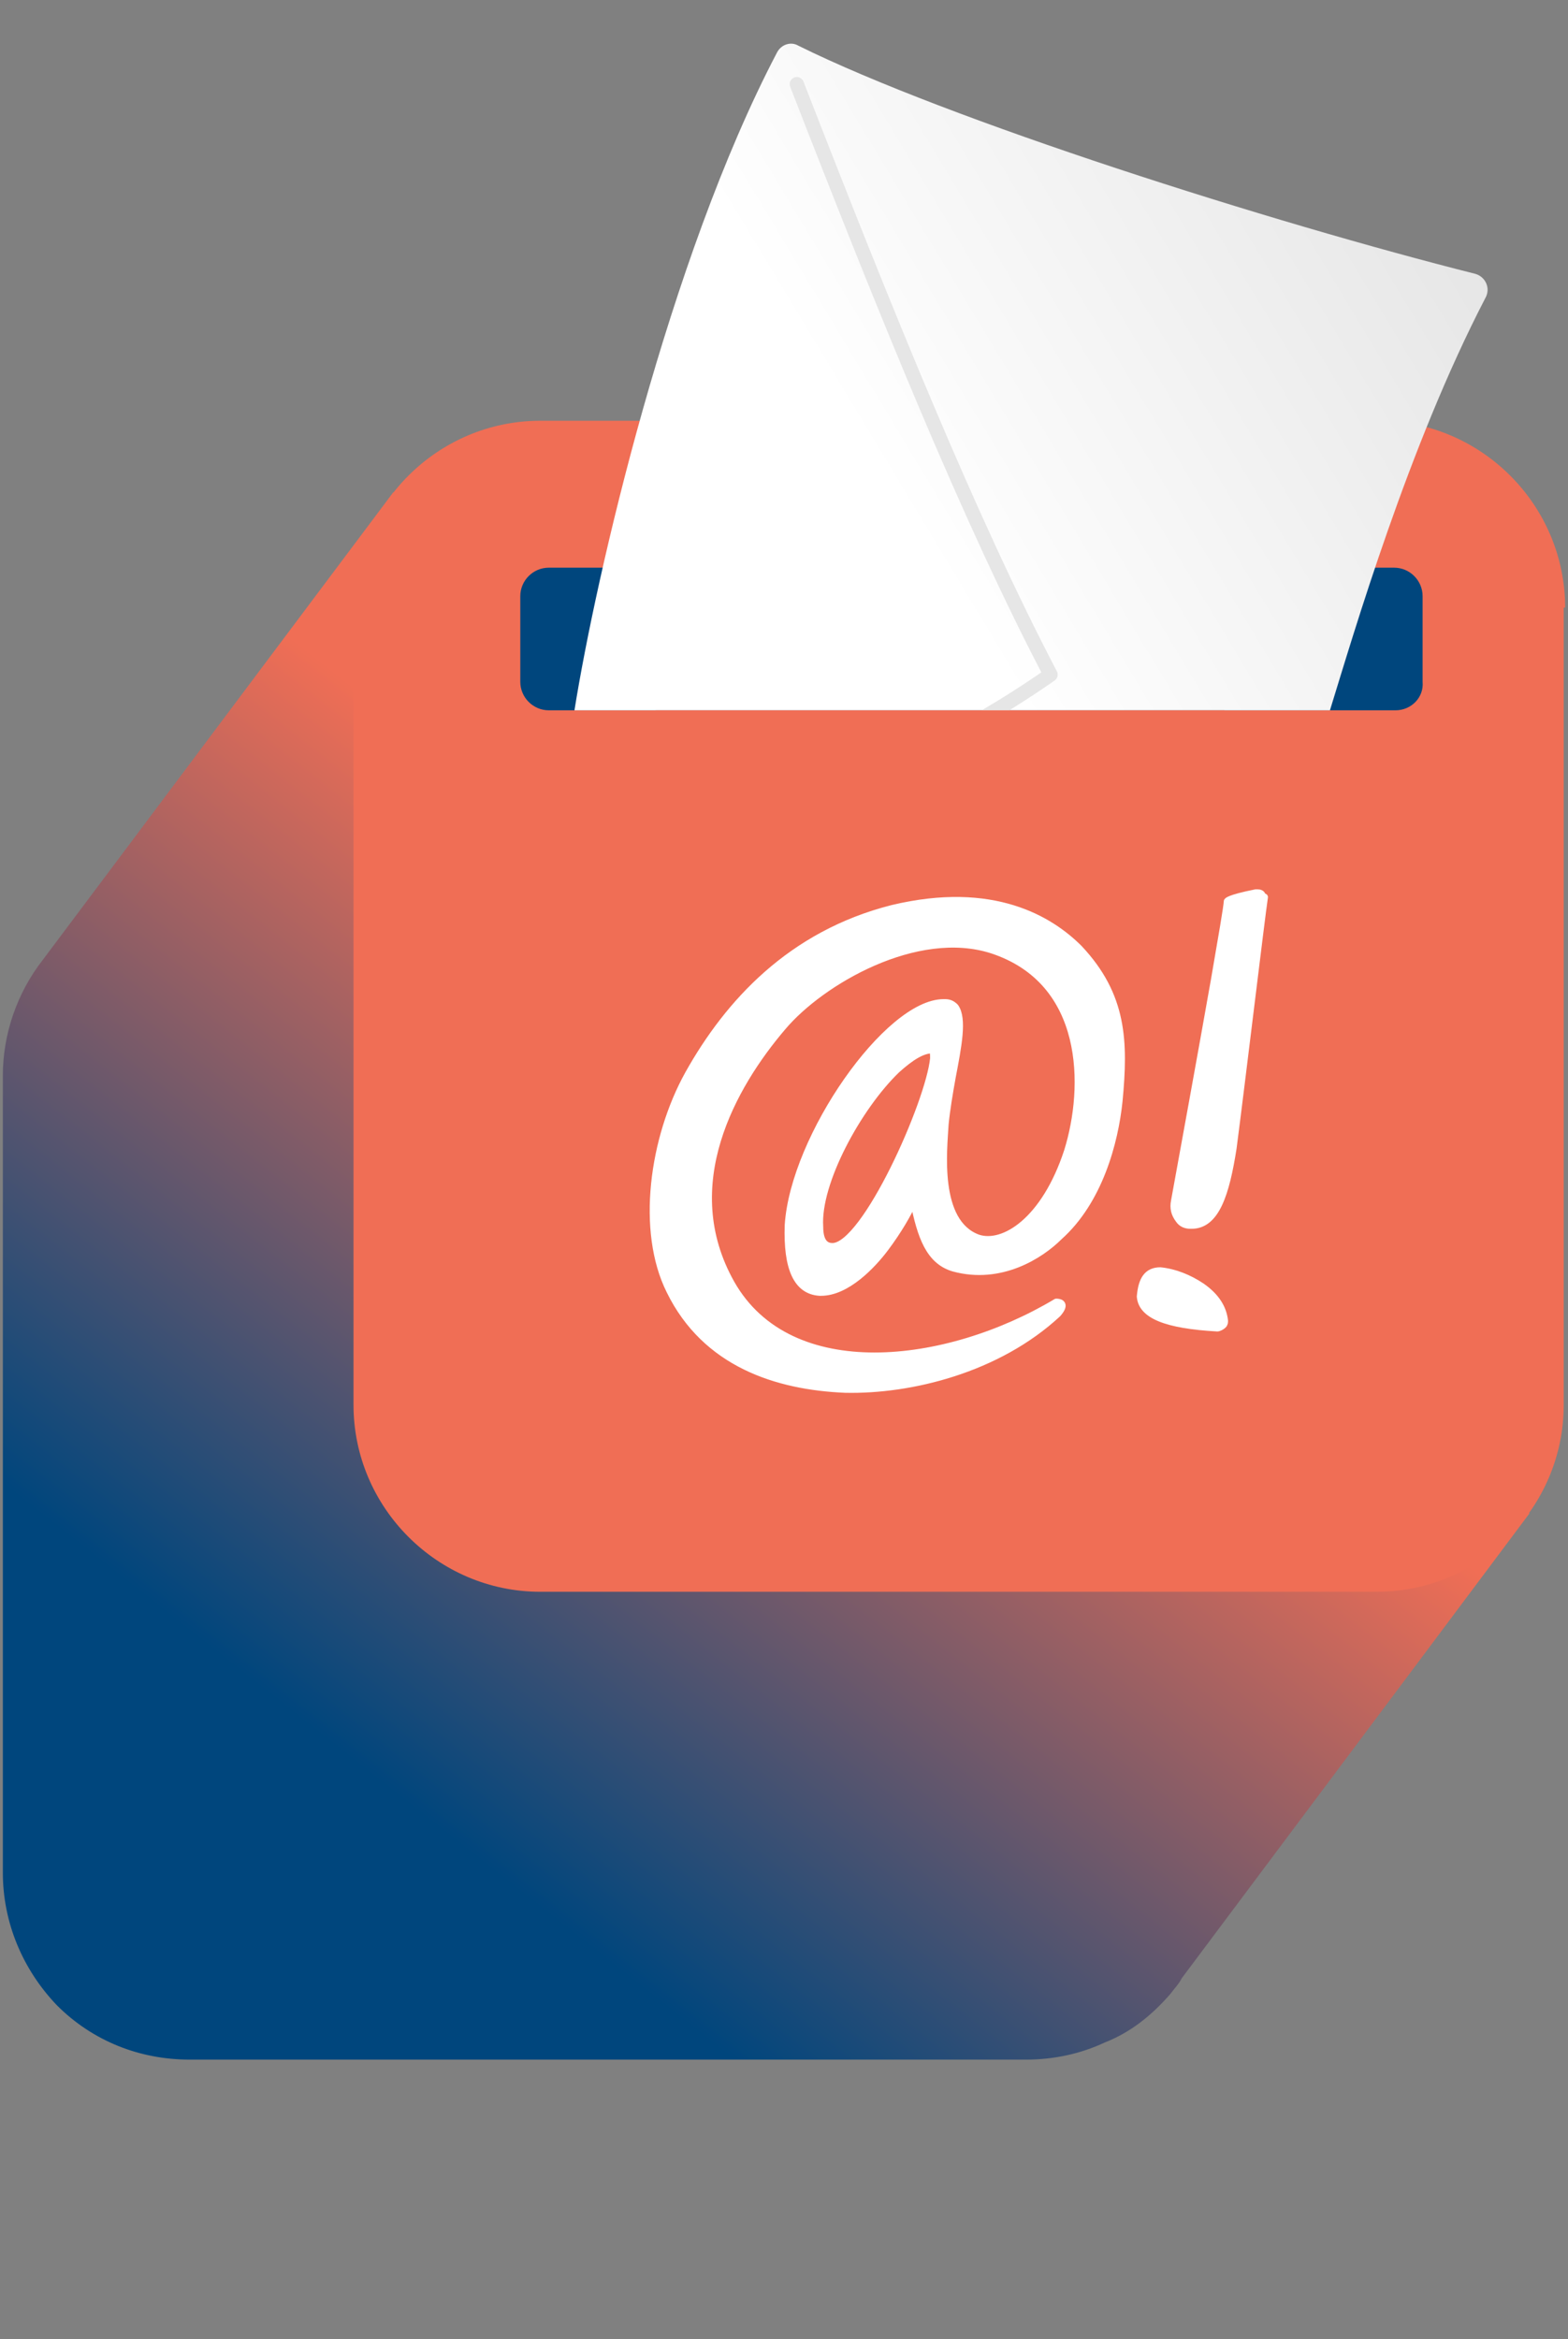
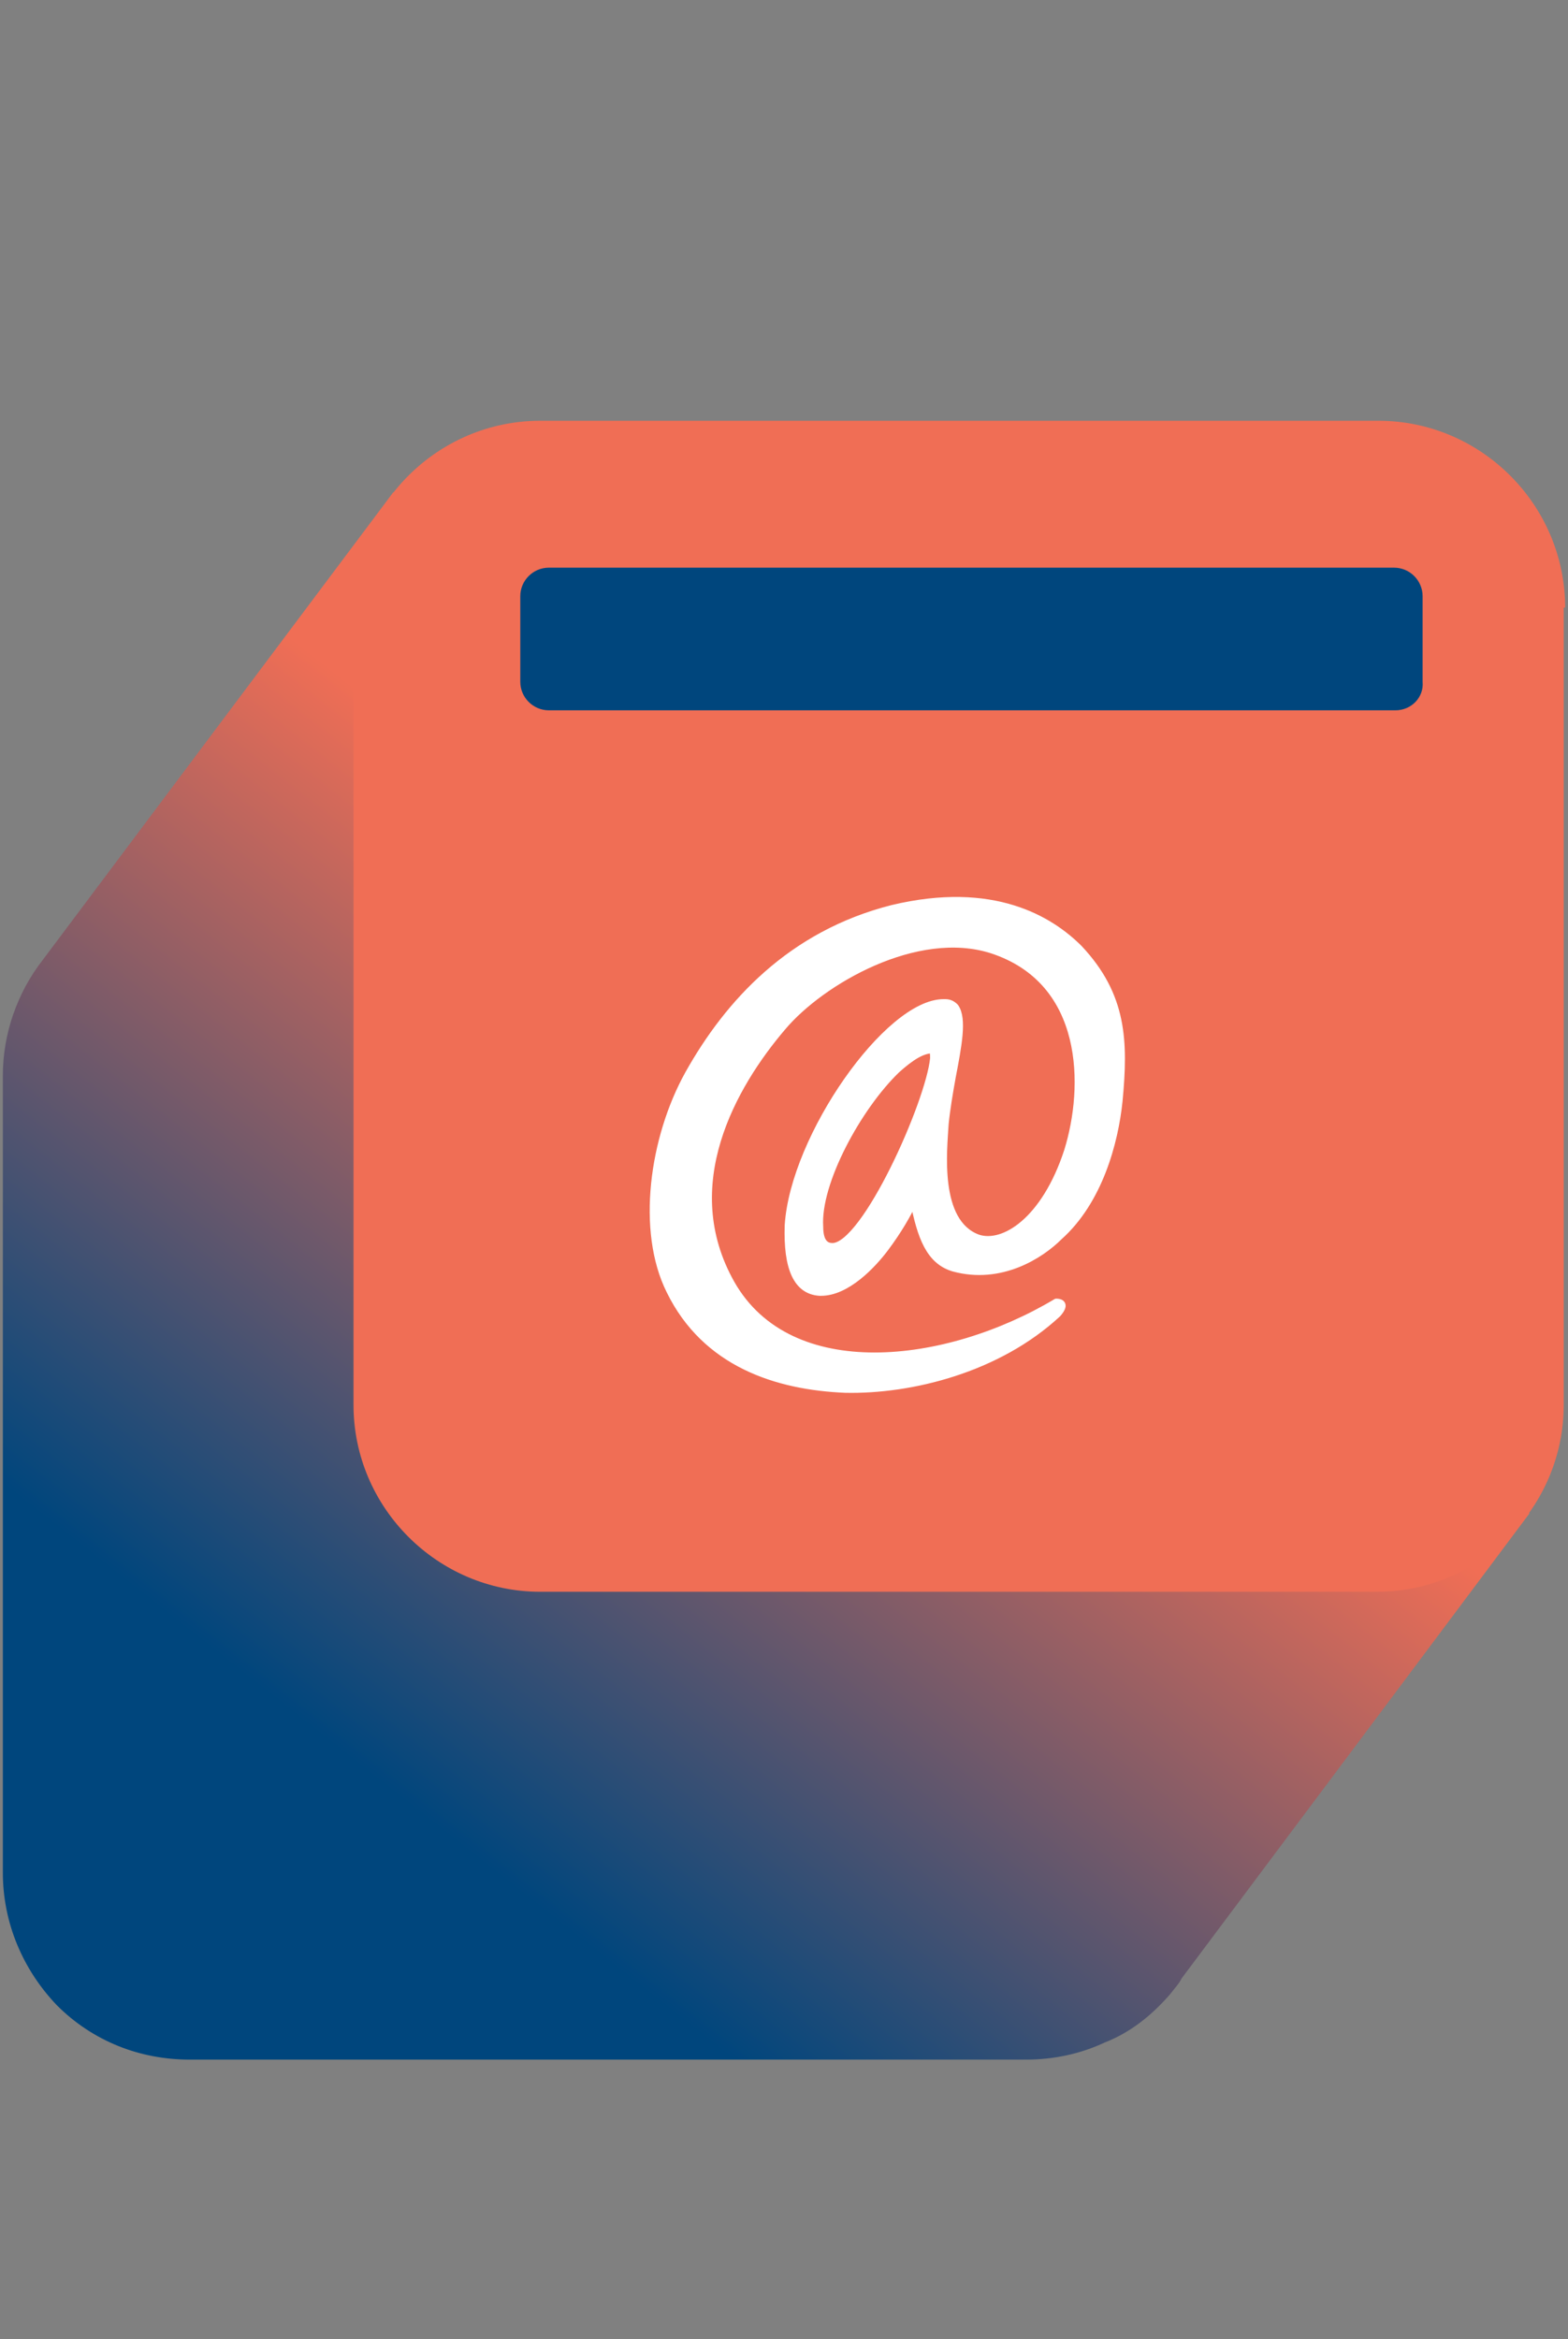
<svg xmlns="http://www.w3.org/2000/svg" version="1.1" id="Layer_1" x="0px" y="0px" viewBox="0 0 110 164" style="enable-background:new 0 0 110 164;" xml:space="preserve">
  <rect x="0" y="0" width="110" height="164" fill="#808080" stroke="none" />
  <style type="text/css">
	.st0{fill:url(#SVGID_1_);}
	.st1{fill:#F06E55;}
	.st2{fill:#00467D;}
	.st3{fill:url(#SVGID_00000078042151532871530300000014241871865830704537_);}
	.st4{fill:none;stroke:#E6E6E6;stroke-linecap:round;stroke-linejoin:round;stroke-miterlimit:10;}
	.st5{fill:#FFFFFF;stroke:#FFFFFF;stroke-width:0.5;stroke-linecap:round;stroke-linejoin:round;stroke-miterlimit:10;}
</style>
  <linearGradient id="SVGID_1_" gradientUnits="userSpaceOnUse" x1="71.018" y1="99.369" x2="8.957" y2="20.555" gradientTransform="matrix(1 0 0 -1 0 166)">
    <stop offset="0.14" style="stop-color:#F06E55" />
    <stop offset="0.73" style="stop-color:#00467D" />
  </linearGradient>
  <path class="st0" d="M82.1,139.8c0.3-0.4,0.6-0.7,0.8-1.1l24.4-32.6L75.2,92.4V75.4c0-3.5-1.4-6.8-3.8-9.3c-2.5-2.5-5.8-3.8-9.3-3.8  H32.7l-5.1-27.8L3,67.3c-1.8,2.3-2.8,5.2-2.8,8.1v55.9c0,3.5,1.4,6.8,3.8,9.3c2.5,2.5,5.8,3.8,9.3,3.8h58.7c1.9,0,3.8-0.4,5.5-1.2  C79.3,142.5,80.8,141.3,82.1,139.8L82.1,139.8L82.1,139.8z" />
  <path class="st1" d="M109.8,42.6c0-7.2-5.9-13.1-13.1-13.1H37.9c-7.2,0-13.1,5.9-13.1,13.1v55.9c0,7.2,5.9,13.1,13.1,13.1h58.7  c7.2,0,13.1-5.9,13.1-13.1V42.6z" />
  <path class="st2" d="M97.9,49.8H38.5c-1.1,0-2-0.9-2-2v-6c0-1.1,0.9-2,2-2h59.3c1.1,0,2,0.9,2,2v6C99.9,48.9,99,49.8,97.9,49.8z" />
  <linearGradient id="SVGID_00000047056488594413129340000014021648179007535015_" gradientUnits="userSpaceOnUse" x1="45.225" y1="43.934" x2="102.518" y2="9.428">
    <stop offset="0.294" style="stop-color:#FFFFFF" />
    <stop offset="0.951" style="stop-color:#E6E6E6" />
  </linearGradient>
-   <path style="fill:url(#SVGID_00000047056488594413129340000014021648179007535015_);" d="M40.3,49.8c1.5-9.4,6.6-31.6,14.2-46.1  c0.3-0.6,1-0.8,1.5-0.5c10.5,5.2,33.2,12.4,47.5,16c0.7,0.2,1.1,1,0.7,1.7C98.8,31.3,95,44.3,93.3,49.8H40.3z" />
-   <path class="st4" d="M55.9,5.9c6.3,16.2,12.1,30.5,17.8,41.4c-6.3,4.4-12.8,7.3-19.2,10" />
-   <rect x="46" y="49.8" class="st1" width="39.9" height="10.9" />
  <g>
-     <path class="st5" d="M88.5,62.7c-0.1-0.1-0.2-0.1-0.4-0.1c-2,0.4-2,0.6-2,0.6c0,0.3-0.4,2.6-0.9,5.5c-0.9,5.1-2.2,12.2-2.8,15.5   c-0.1,0.5,0,0.9,0.3,1.3c0.2,0.3,0.5,0.4,0.8,0.4c0,0,0,0,0.1,0c1.7,0,2.4-2.2,2.9-5.4c0.6-4.6,2-16.3,2.2-17.6   C88.5,62.8,88.5,62.7,88.5,62.7z" />
-     <path class="st5" d="M84.3,90.2c-0.9-0.6-1.9-1-2.9-1.1c-0.9,0-1.3,0.6-1.4,1.8c0.1,1.3,1.8,2,5.4,2.2c0.1,0,0.3-0.1,0.4-0.2   c0.1-0.1,0.1-0.2,0.1-0.3C85.8,91.7,85.3,90.9,84.3,90.2z" />
-   </g>
+     </g>
  <path class="st5" d="M75.7,66.5c-2-2-6-4.5-13.1-2.8c-7.1,1.8-11.5,6.6-14.3,11.6c-2.5,4.5-3.4,11-1.3,15.2  c2.5,5.1,7.5,6.7,12.3,6.9c4.6,0.1,10.7-1.4,14.9-5.3c0.7-0.8,0-0.8-0.1-0.8c-7.7,4.6-18.7,5.9-22.8-1.3c-3.9-6.9,0.1-13.9,3.6-18  c2.7-3.2,9.4-7.1,14.7-5.4c6.7,2.2,6.7,9.6,5.3,14.1c-1.6,4.9-4.5,6.7-6.3,6.1c-3-1.1-2.4-6.2-2.3-8c0.1-1,0.3-2.2,0.5-3.3  c0.4-2.1,0.8-4.1,0.2-4.9c-0.2-0.2-0.4-0.3-0.7-0.3c0,0-0.1,0-0.1,0c-3.9,0-10.5,9.4-10.9,15.6c-0.1,3,0.6,4.6,2.2,4.7  c0,0,0.1,0,0.1,0c1.8,0,3.6-1.9,4.5-3.1c0.9-1.2,1.6-2.4,2-3.3c0.5,2.5,1.1,4.2,2.8,4.7c3.3,0.9,6.1-0.9,7.4-2.2  c2.8-2.5,3.9-6.6,4.2-9.5C78.9,73,78.8,69.8,75.7,66.5z M65.5,74.2c-0.3,3.1-4.8,13.2-7.1,13.2h0l0,0c-0.4,0-0.9-0.2-0.9-1.4  c-0.2-3.1,2.7-8.4,5.4-11c1-0.9,1.8-1.4,2.5-1.4c0,0,0.1,0,0.1,0C65.4,73.5,65.5,73.6,65.5,74.2z" />
</svg>